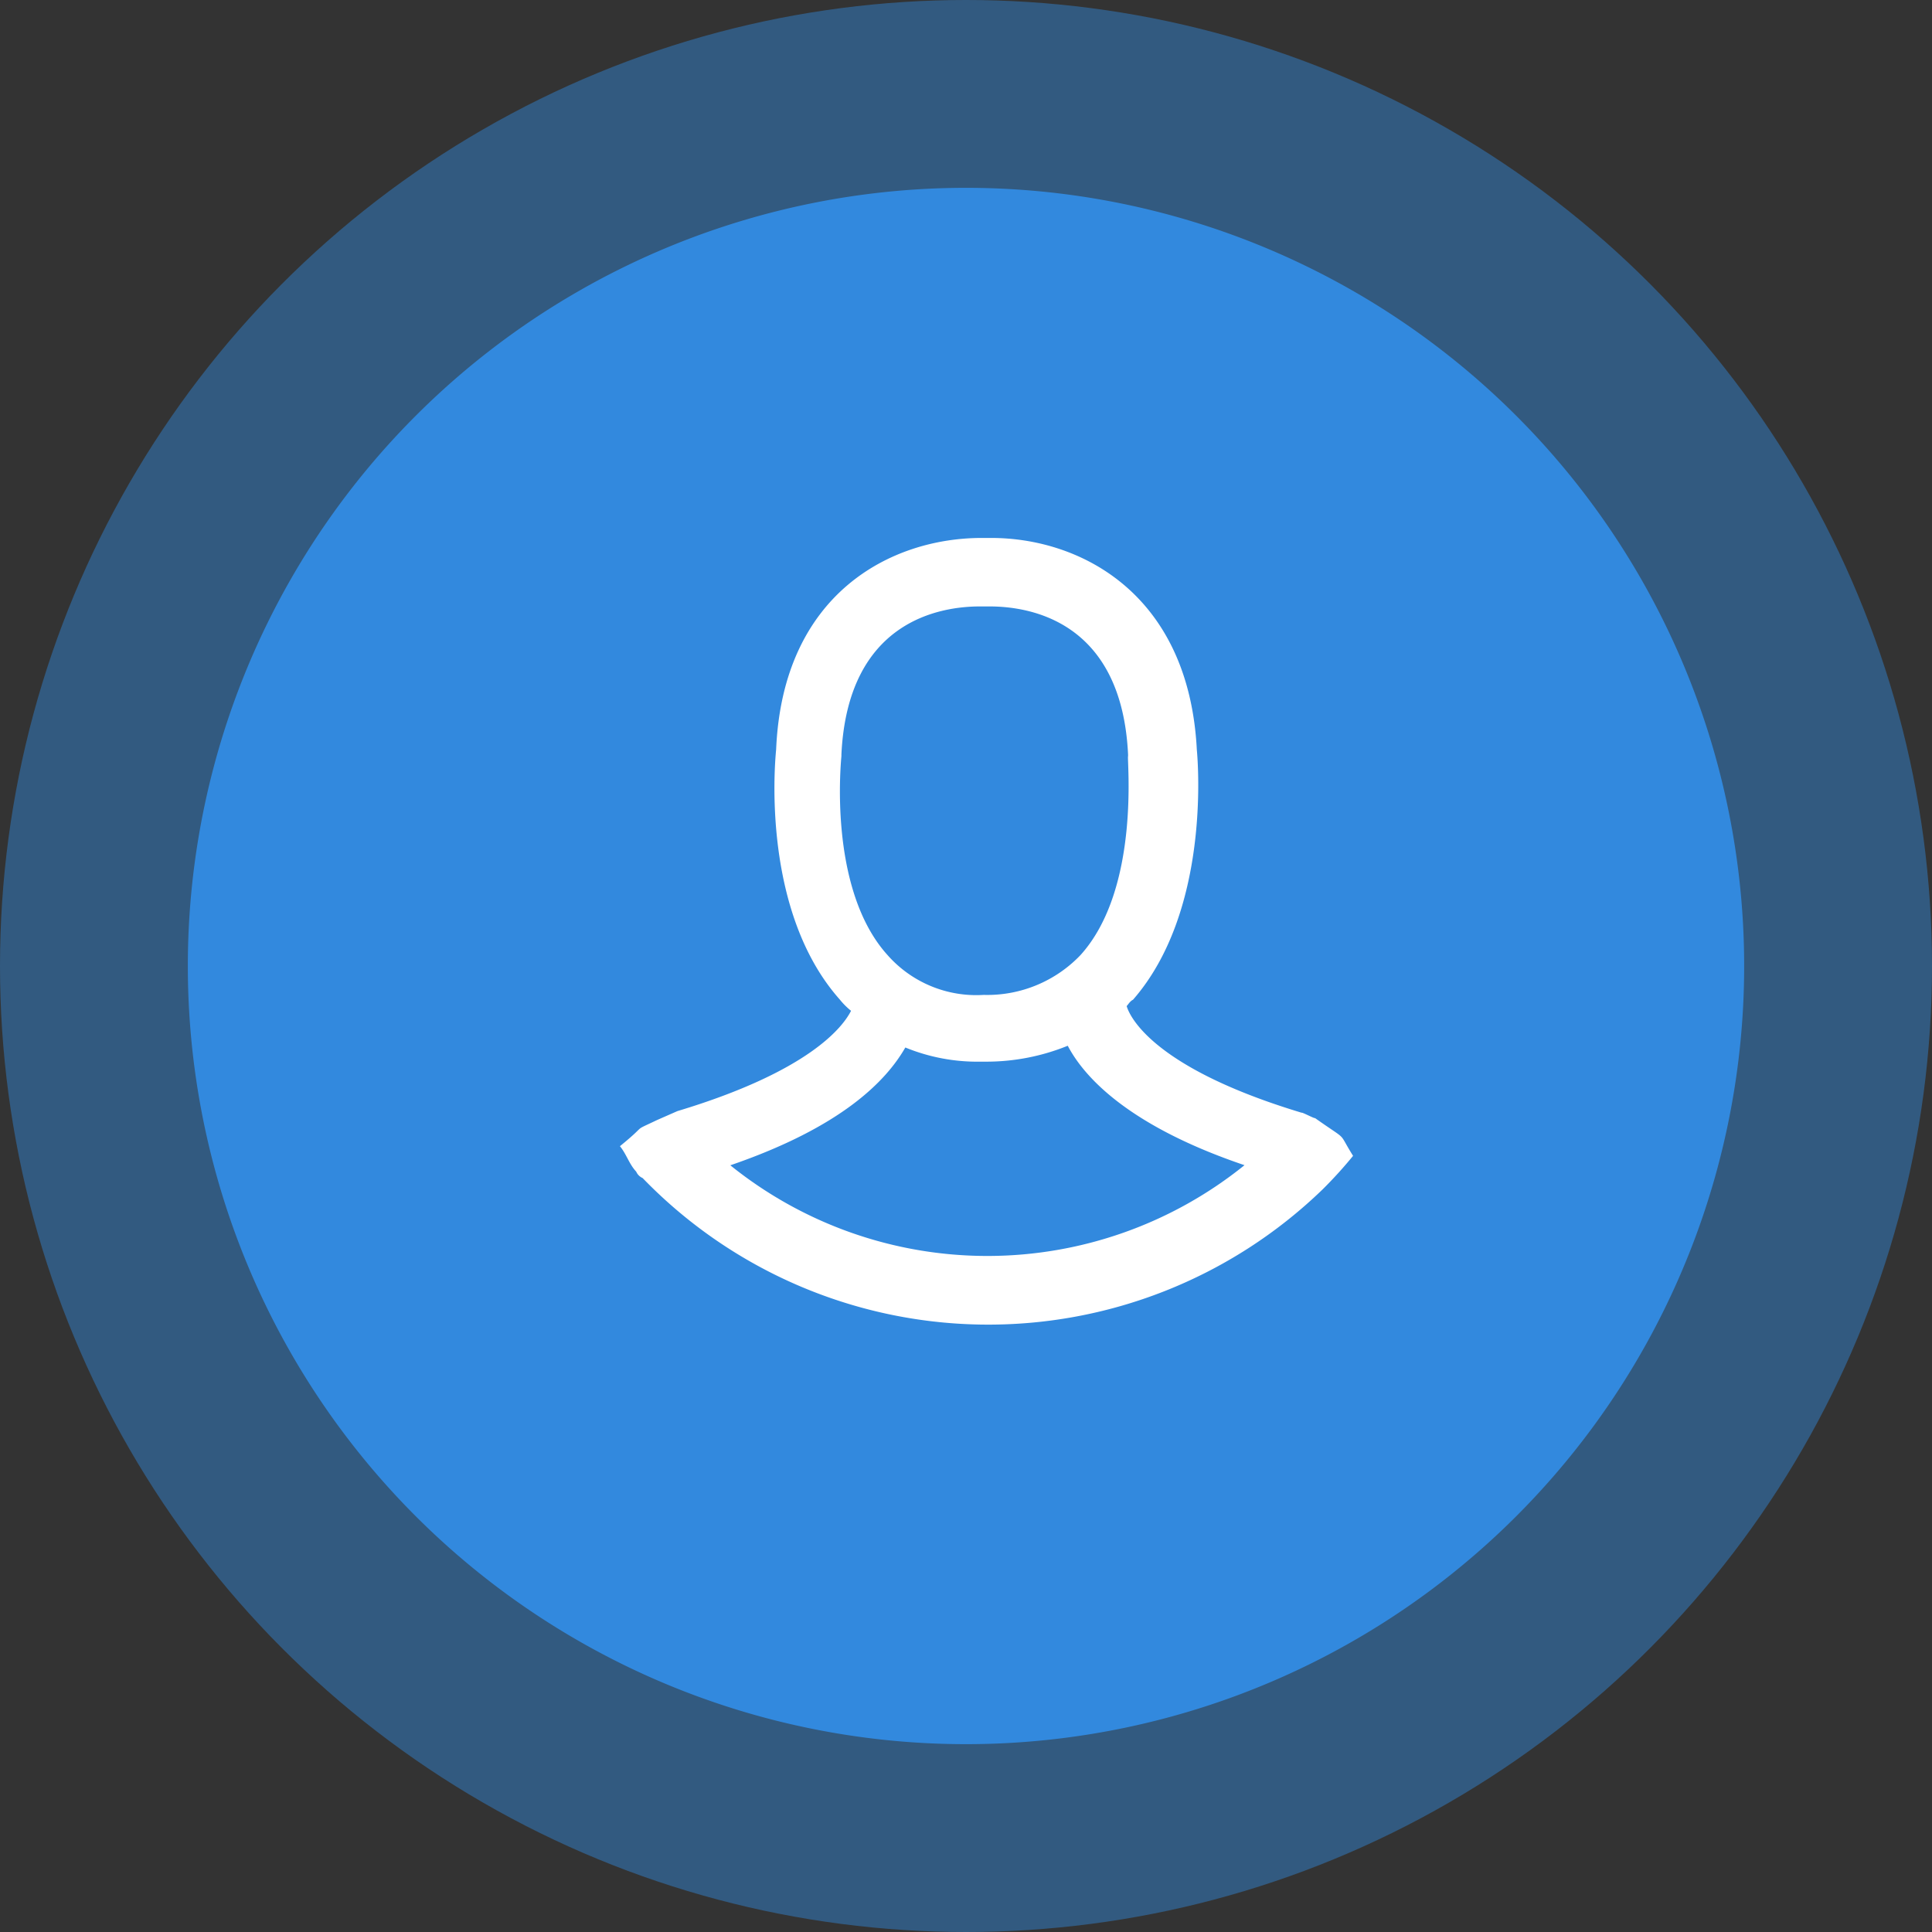
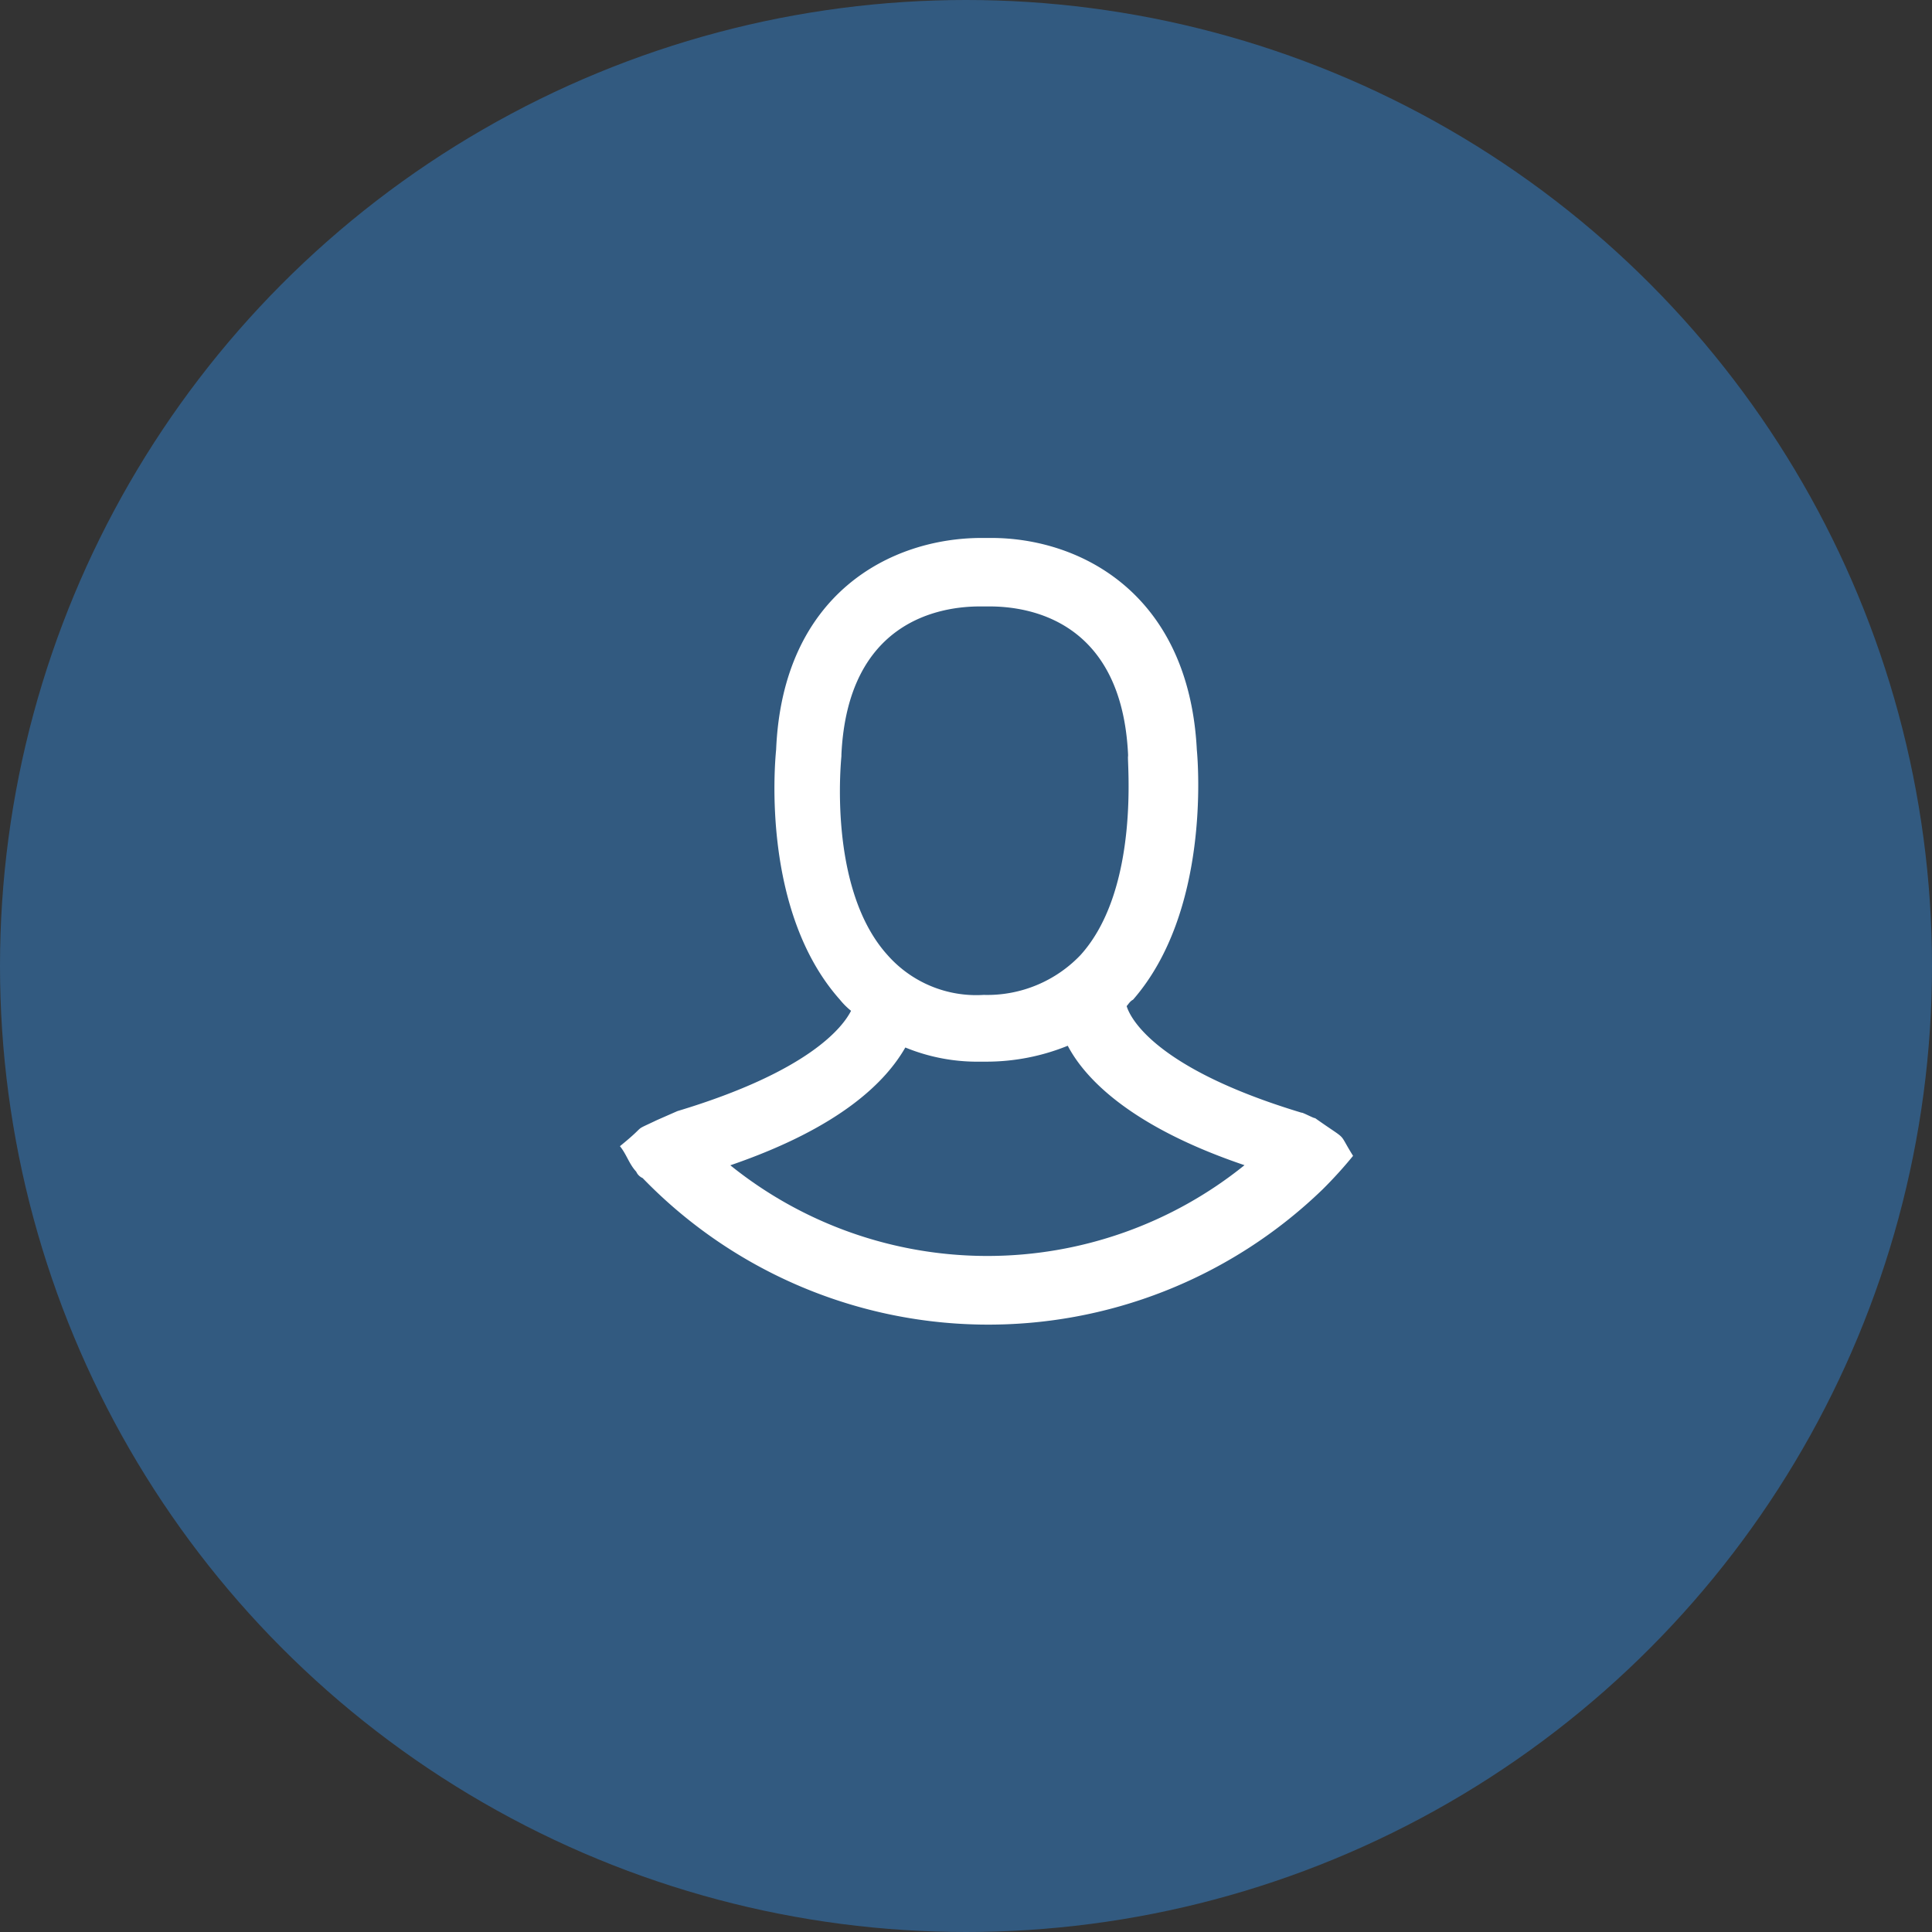
<svg xmlns="http://www.w3.org/2000/svg" width="72" height="72" viewBox="0 0 72 72">
  <rect x="0" y="0" width="72" height="72" fill="#333333" stroke="none" />
  <defs>
    <style>.a,.b{fill:#3289de;}.a{opacity:0.453;}.c{fill:#fff;}</style>
  </defs>
  <g transform="translate(0 -0.001)">
    <circle class="a" cx="36" cy="36" r="36" transform="translate(0 0.001)" />
    <g transform="translate(7 7.001)">
-       <path class="b" d="M29,0A29,29,0,1,1,0,29,29,29,0,0,1,29,0Z" />
      <path class="c" d="M25.905,21.62c-.019.025-.48-.224-.5-.2-5.511-1.662-6.4-3.565-6.521-3.974.059-.059.119-.178.238-.238,2.849-3.264,2.433-8.717,2.377-9.316C21.2,2.08,17.166,0,13.838,0h-.357C10.1,0,6.064,2.076,5.821,7.891c-.059.593-.528,6.053,2.377,9.316a2.734,2.734,0,0,0,.415.415c-.3.593-1.543,2.254-6.472,3.738l-.756.332c-1,.478-.29.086-1.385.975.246.3.341.665.607.949a.464.464,0,0,0,.238.238,17.921,17.921,0,0,0,25.34.425,16.053,16.053,0,0,0,1.137-1.252C26.719,22.065,27.2,22.535,25.905,21.62ZM8.254,8.129V8.07c.238-4.984,3.68-5.518,5.163-5.518h.357c1.483,0,4.925.528,5.163,5.518v.063c-.053.056.481,4.921-1.774,7.413A4.8,4.8,0,0,1,13.6,17.03h-.059a4.407,4.407,0,0,1-3.566-1.483C7.717,13.054,8.254,8.189,8.254,8.129ZM4.114,23.379c4.15-1.424,5.807-3.143,6.522-4.39a7.061,7.061,0,0,0,2.789.528h.238a8.056,8.056,0,0,0,3.026-.593c.652,1.245,2.377,3.026,6.587,4.451A15.266,15.266,0,0,1,4.114,23.379Z" transform="translate(16.103 13.048)" />
    </g>
  </g>
</svg>